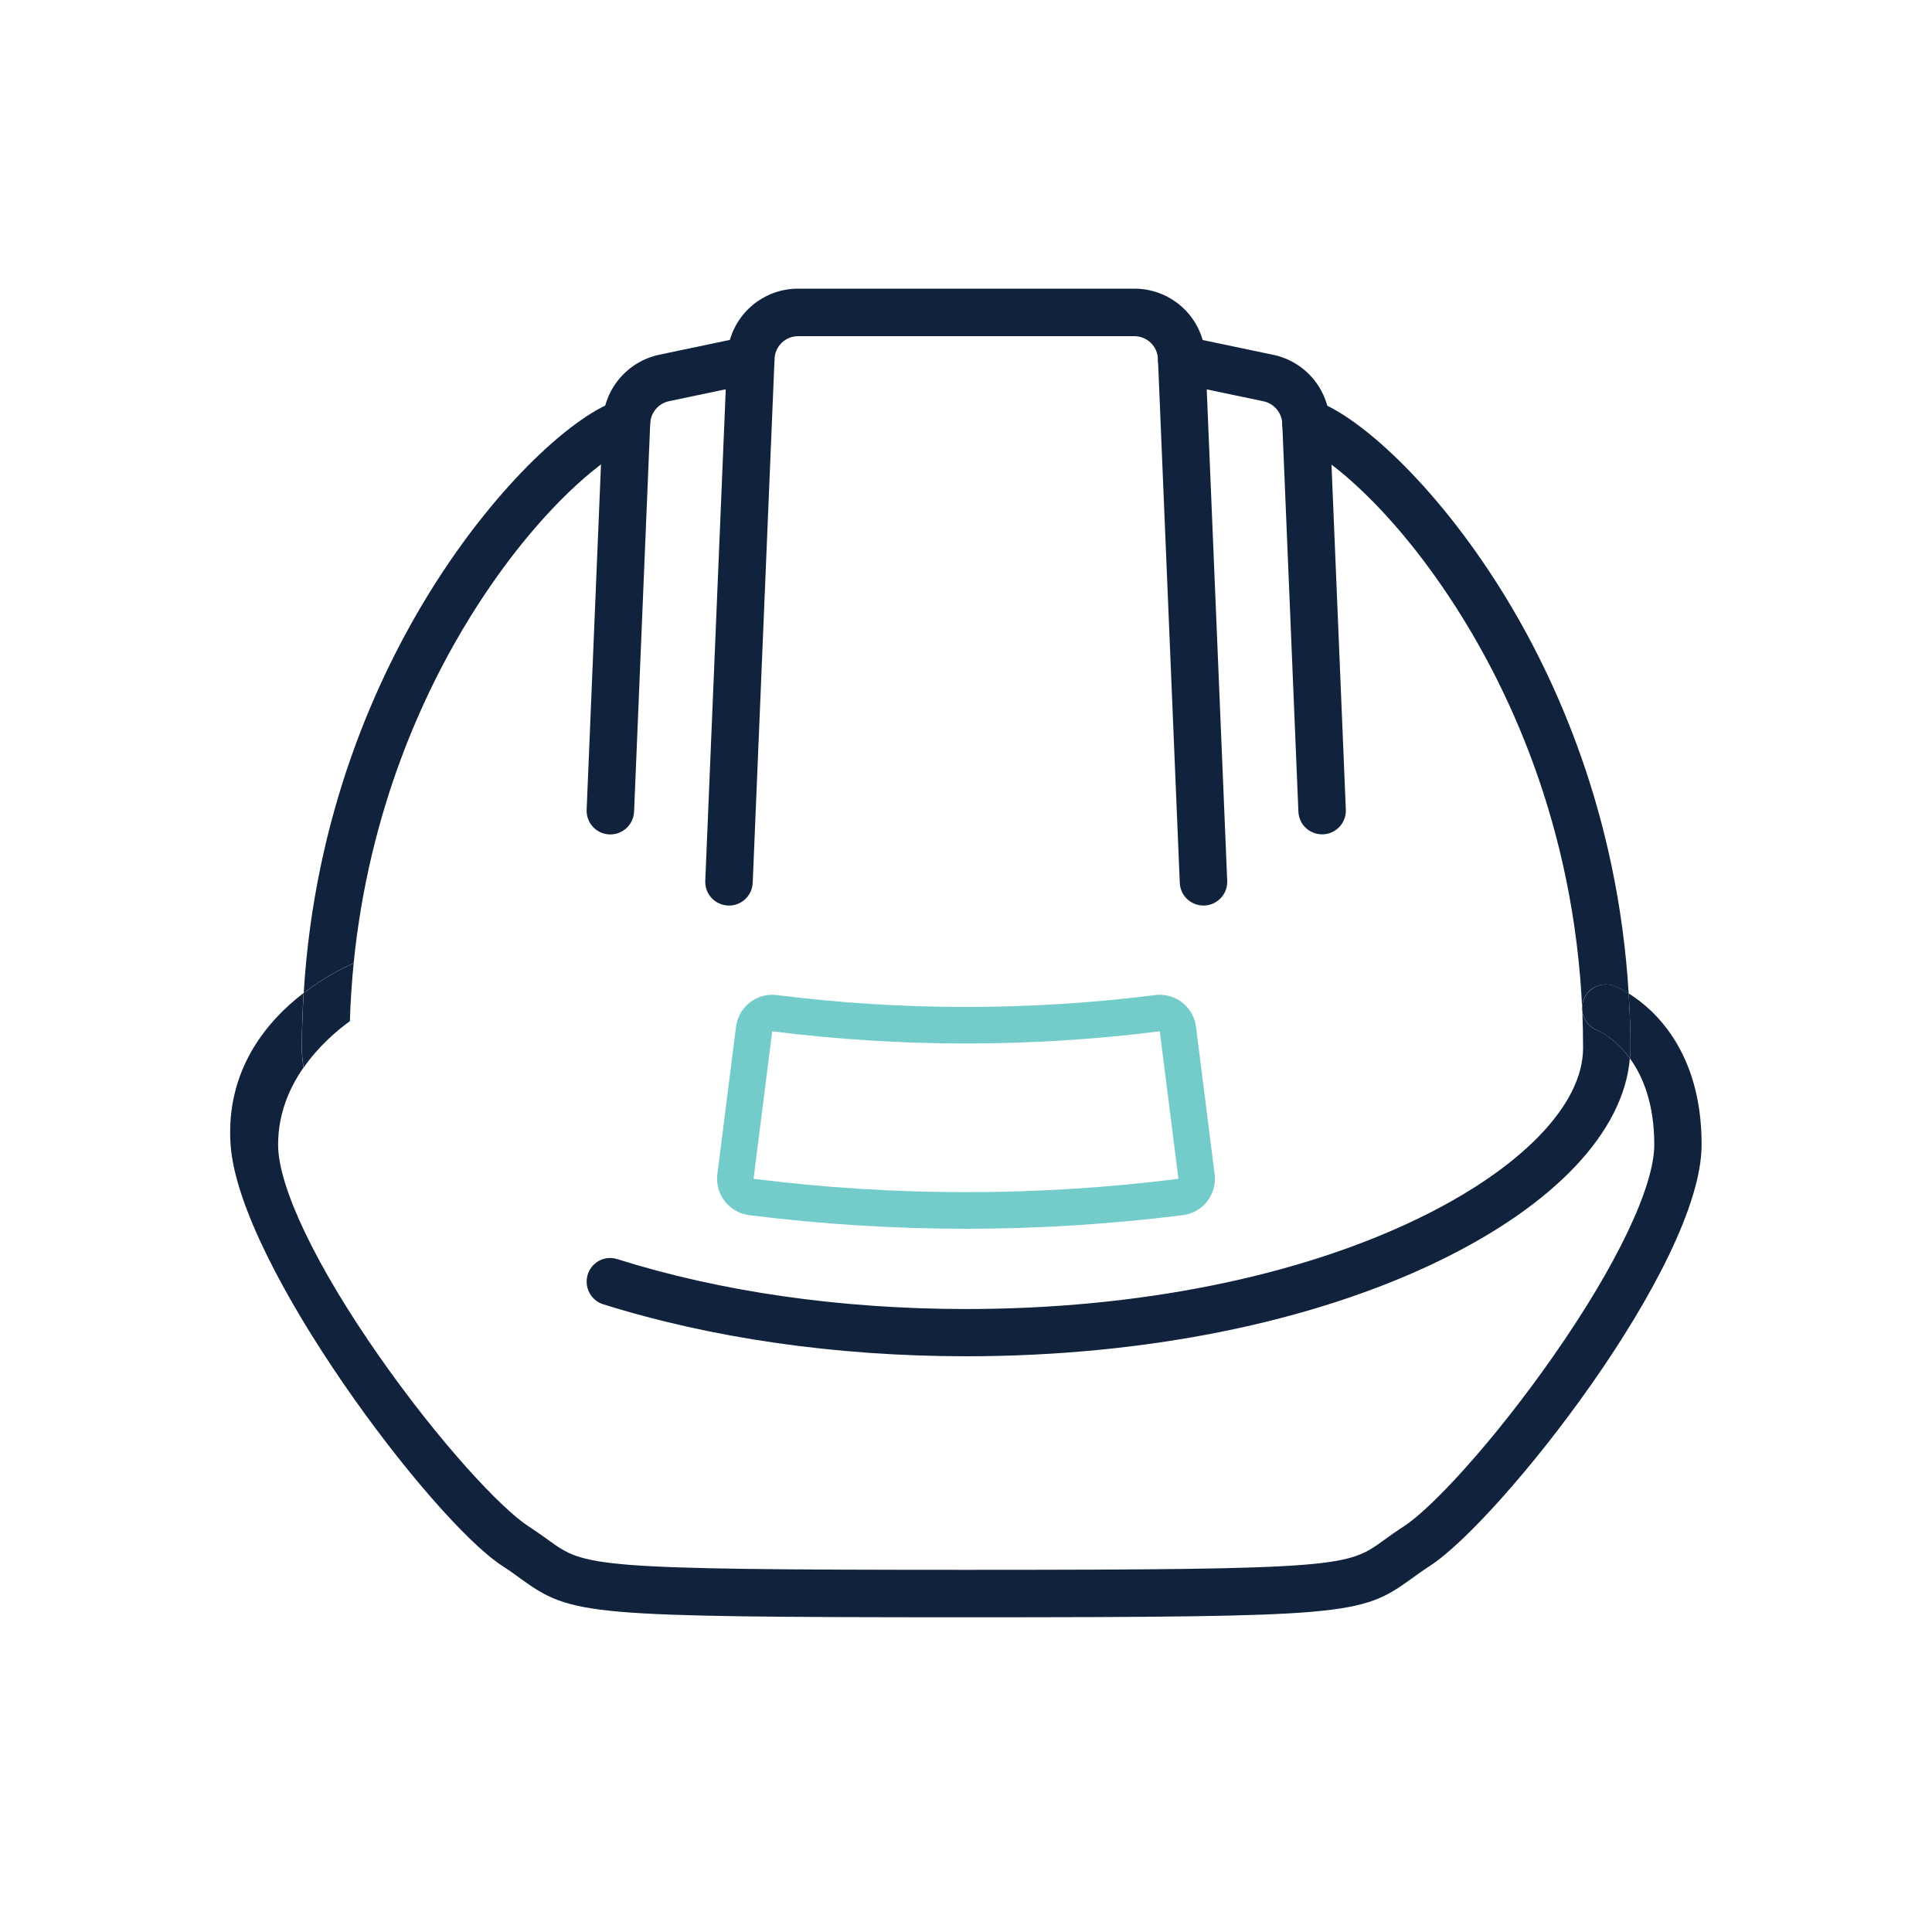
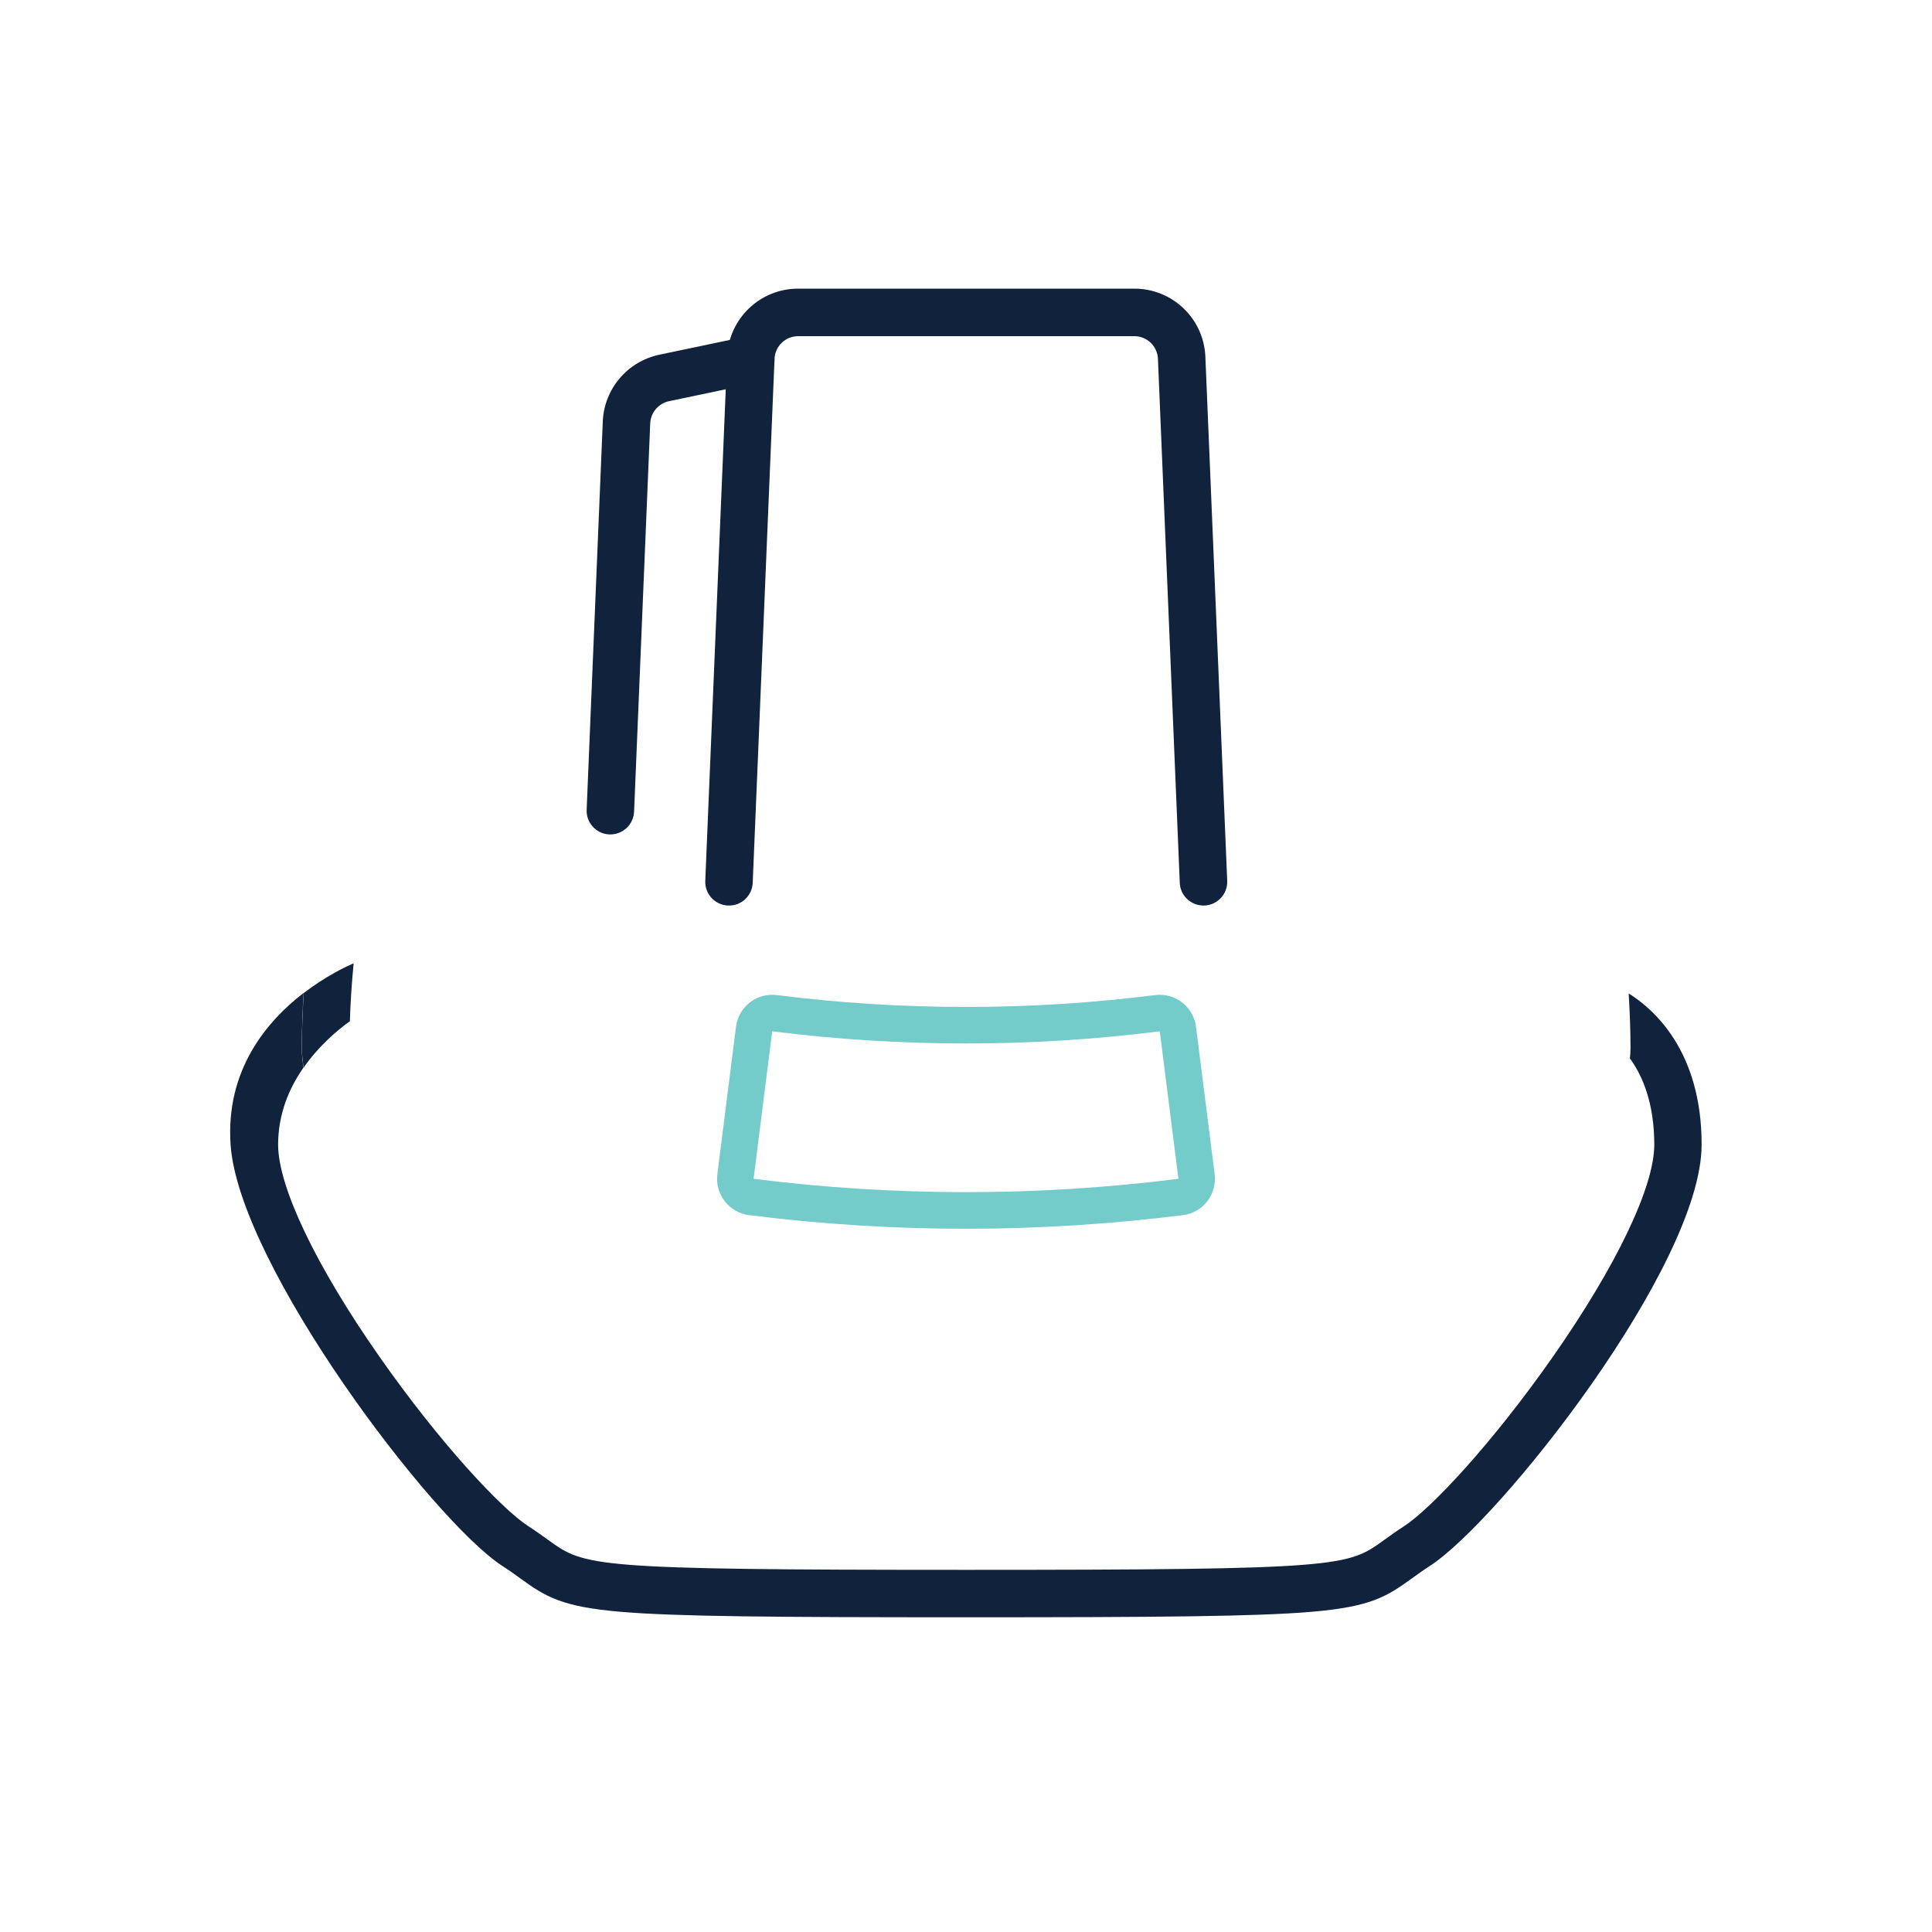
<svg xmlns="http://www.w3.org/2000/svg" version="1.1" id="Layer_1" x="0px" y="0px" viewBox="0 0 200 200" style="enable-background:new 0 0 200 200;" xml:space="preserve">
  <style type="text/css">
	.st0{fill:#10223C;}
	.st1{fill:#73CBCA;}
	.st2{fill:none;stroke:#12284B;stroke-width:4.614;stroke-miterlimit:10;}
	.st3{fill:none;stroke:#10223C;stroke-width:4.614;stroke-linecap:round;stroke-linejoin:round;stroke-miterlimit:10;}
	.st4{fill:#FFFFFF;}
</style>
  <g>
    <g>
      <g>
        <path class="st0" d="M124.58,93.74c-1.31,0-2.4-1.03-2.45-2.35l-2.26-54.24c-0.06-1.32-1.13-2.35-2.45-2.35H82.63     c-1.32,0-2.4,1.03-2.45,2.35l-2.26,54.24c-0.06,1.36-1.2,2.41-2.56,2.35c-1.36-0.06-2.41-1.2-2.35-2.56l2.26-54.24     c0.17-3.96,3.4-7.06,7.36-7.06h34.79c3.96,0,7.2,3.1,7.36,7.06l2.26,54.24c0.06,1.36-1,2.5-2.35,2.56     C124.65,93.74,124.62,93.74,124.58,93.74z" />
      </g>
      <g>
-         <path class="st0" d="M136.86,86.37c-1.31,0-2.4-1.03-2.45-2.35l-1.67-40.18c-0.05-1.12-0.85-2.07-1.95-2.3l-8.96-1.88     c-1.33-0.28-2.18-1.58-1.9-2.91c0.28-1.33,1.58-2.18,2.91-1.9l8.96,1.88c3.3,0.69,5.71,3.53,5.85,6.9l1.67,40.18     c0.06,1.36-1,2.5-2.35,2.56C136.93,86.36,136.9,86.37,136.86,86.37z" />
-       </g>
+         </g>
      <g>
        <path class="st0" d="M63.18,86.38c-0.03,0-0.07,0-0.1,0c-1.36-0.06-2.41-1.2-2.35-2.56l1.67-40.19c0.14-3.37,2.55-6.21,5.85-6.91     l8.96-1.88c1.33-0.28,2.63,0.57,2.91,1.9c0.28,1.33-0.57,2.63-1.9,2.91l-8.96,1.88c-1.1,0.23-1.9,1.18-1.95,2.3l-1.67,40.19     C65.58,85.35,64.49,86.38,63.18,86.38z" />
      </g>
-       <path class="st0" d="M100.02,140.4c18.4,0,35.76-3.49,48.88-9.84c12.05-5.83,19.19-13.42,19.82-20.99    c-1.59-2.19-3.34-2.91-3.38-2.92c-1.26-0.49-1.89-1.91-1.4-3.18c0.49-1.27,1.91-1.89,3.18-1.4c0.09,0.03,0.66,0.27,1.48,0.78    c-1.12-18.6-7.6-32.78-13.13-41.67c-6.93-11.14-15.02-18.35-19.49-19.76c-0.99-0.31-2.12-0.03-2.73,0.8    c-1.1,1.48-0.35,3.4,1.23,3.88c2.25,0.68,9.6,6.07,16.82,17.68c5.74,9.23,12.58,24.47,12.58,44.71c0,5.88-6.4,12.49-17.11,17.67    c-12.47,6.03-29.07,9.35-46.75,9.35c-13.04,0-25.49-1.81-36.13-5.17c-1.57-0.5-3.16,0.68-3.16,2.33l0,0    c0,1.06,0.68,2.02,1.69,2.34C73.55,138.51,86.5,140.4,100.02,140.4z" />
-       <path class="st0" d="M48.74,63.76c7.22-11.61,14.58-17,16.82-17.68c1.3-0.39,2.03-1.76,1.64-3.06c-0.39-1.3-1.76-2.03-3.06-1.64    c-4.45,1.34-12.6,8.57-19.57,19.79c-5.52,8.88-12,23.04-13.13,41.62c2.33-1.79,4.47-2.78,5.17-3.08    C38.21,83.81,43.87,71.6,48.74,63.76z" />
      <path class="st0" d="M168.6,102.84c0.11,1.84,0.19,3.71,0.19,5.63c0,0.37-0.03,0.73-0.06,1.1c1.32,1.82,2.52,4.64,2.52,8.93    c0,4.35-3.91,12.53-10.46,21.9c-6.3,9.01-12.65,15.78-15.44,17.59c-0.84,0.54-1.5,1.02-2.08,1.44c-3.77,2.73-4.26,3.08-43.25,3.08    c-38.99,0-39.47-0.35-43.25-3.08c-0.58-0.42-1.25-0.9-2.08-1.44c-2.78-1.8-9.14-8.58-15.44-17.59    c-6.55-9.36-10.46-17.55-10.46-21.9c0-3.19,1.14-5.85,2.63-7.99c-0.11-0.68-0.18-1.36-0.18-2.04c0-1.94,0.08-3.83,0.19-5.68    c-3.79,2.91-8.09,7.96-7.56,15.71c0.86,12.45,20.89,38.92,28.14,43.61c0.73,0.47,1.31,0.89,1.87,1.3    c2.63,1.9,4.29,2.92,10.33,3.44c5.72,0.49,15.67,0.57,35.8,0.57c20.13,0,30.08-0.08,35.8-0.57c6.04-0.52,7.69-1.53,10.33-3.44    c0.56-0.41,1.14-0.83,1.87-1.3c7.24-4.69,28.14-31.13,28.14-43.61C176.16,108.79,171.17,104.44,168.6,102.84z" />
      <path class="st0" d="M31.43,110.52c1.49-2.14,3.34-3.76,4.79-4.81c0.06-2.05,0.2-4.05,0.39-5.99c-0.7,0.3-2.84,1.29-5.17,3.08    c-0.11,1.86-0.19,3.74-0.19,5.68C31.25,109.15,31.33,109.83,31.43,110.52z" />
-       <path class="st0" d="M163.95,103.47c-0.49,1.27,0.14,2.69,1.4,3.18c0.03,0.01,1.79,0.74,3.38,2.92c0.03-0.37,0.06-0.73,0.06-1.1    c0-1.92-0.08-3.79-0.19-5.63c-0.81-0.51-1.39-0.74-1.48-0.78C165.86,101.58,164.44,102.21,163.95,103.47z" />
    </g>
    <path class="st1" d="M120.06,106.76c0.64,5.09,1.29,10.18,1.93,15.27c-7.3,0.92-14.64,1.38-21.99,1.38   c-7.34,0-14.69-0.46-21.99-1.38c0.64-5.09,1.29-10.18,1.93-15.27c6.66,0.84,13.36,1.26,20.06,1.26   C106.7,108.02,113.4,107.6,120.06,106.76 M120.06,102.98c-0.16,0-0.32,0.01-0.48,0.03c-6.47,0.82-13.06,1.23-19.58,1.23   c-6.52,0-13.11-0.41-19.58-1.23c-0.16-0.02-0.32-0.03-0.48-0.03c-1.88,0-3.51,1.4-3.75,3.31l-1.93,15.27   c-0.26,2.07,1.21,3.96,3.28,4.23c7.42,0.94,14.98,1.41,22.46,1.41c7.48,0,15.04-0.48,22.46-1.41c2.07-0.26,3.54-2.15,3.28-4.23   l-1.93-15.27C123.57,104.38,121.94,102.98,120.06,102.98L120.06,102.98z" />
  </g>
</svg>